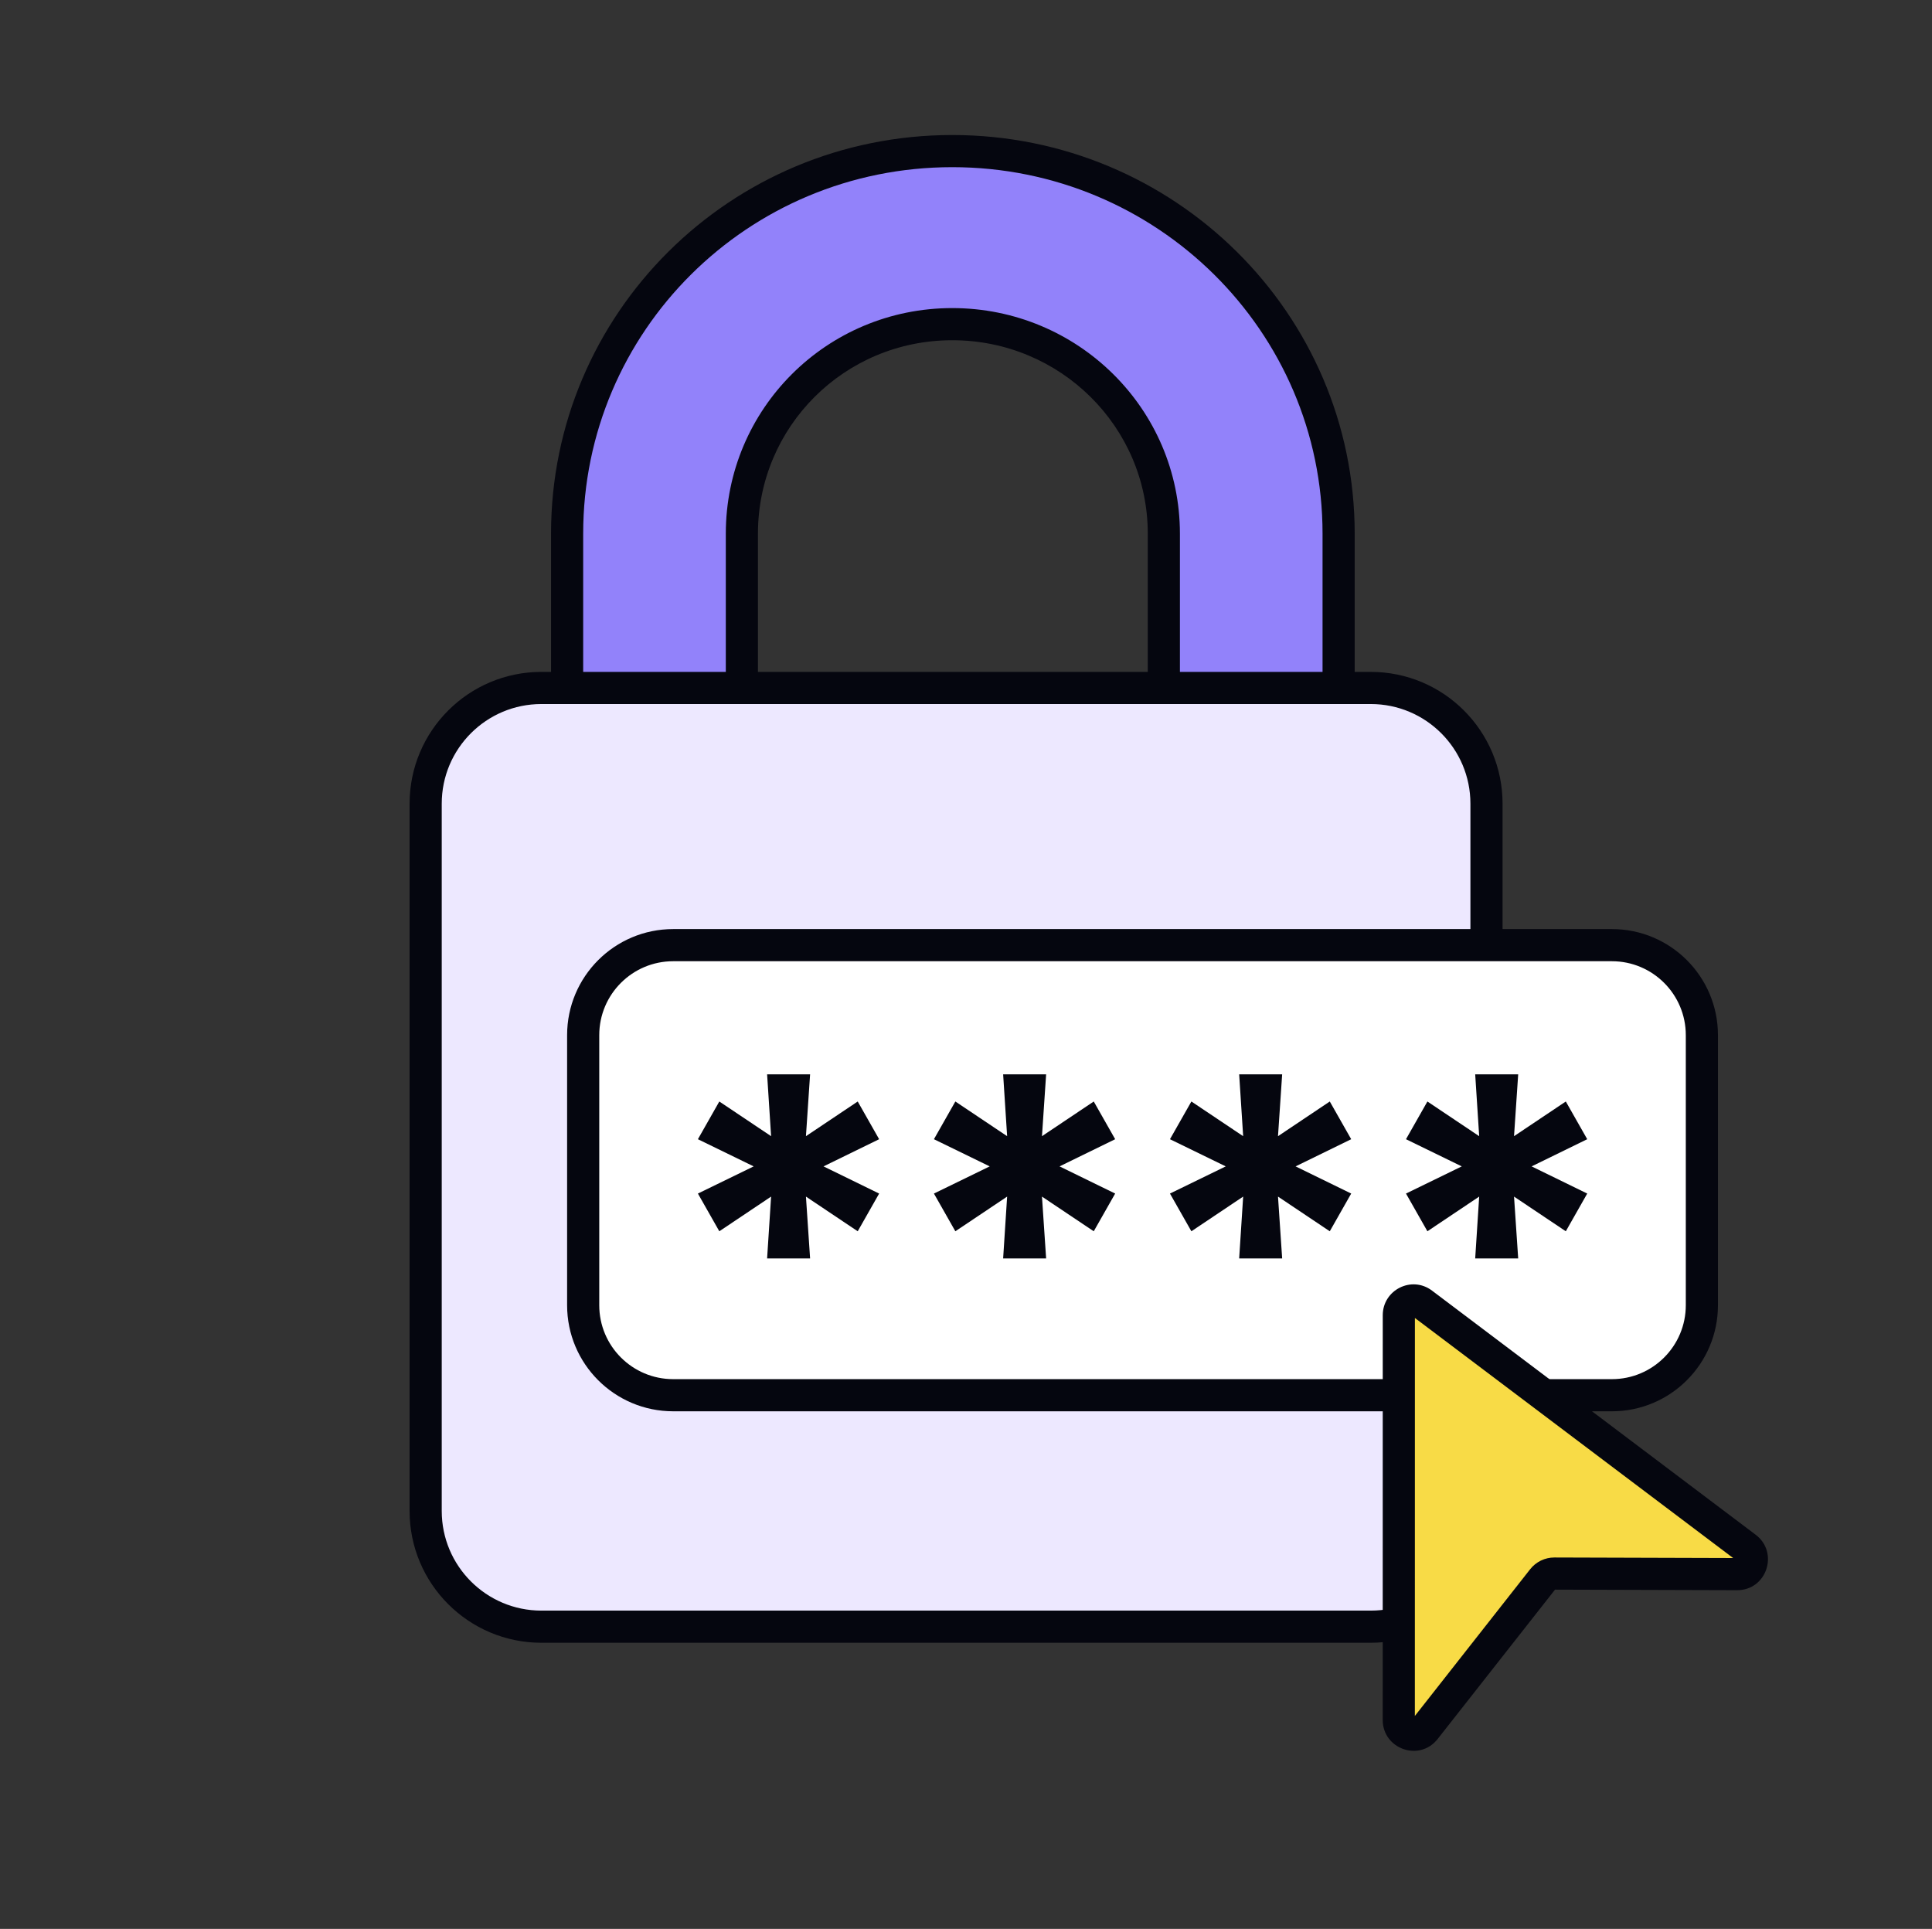
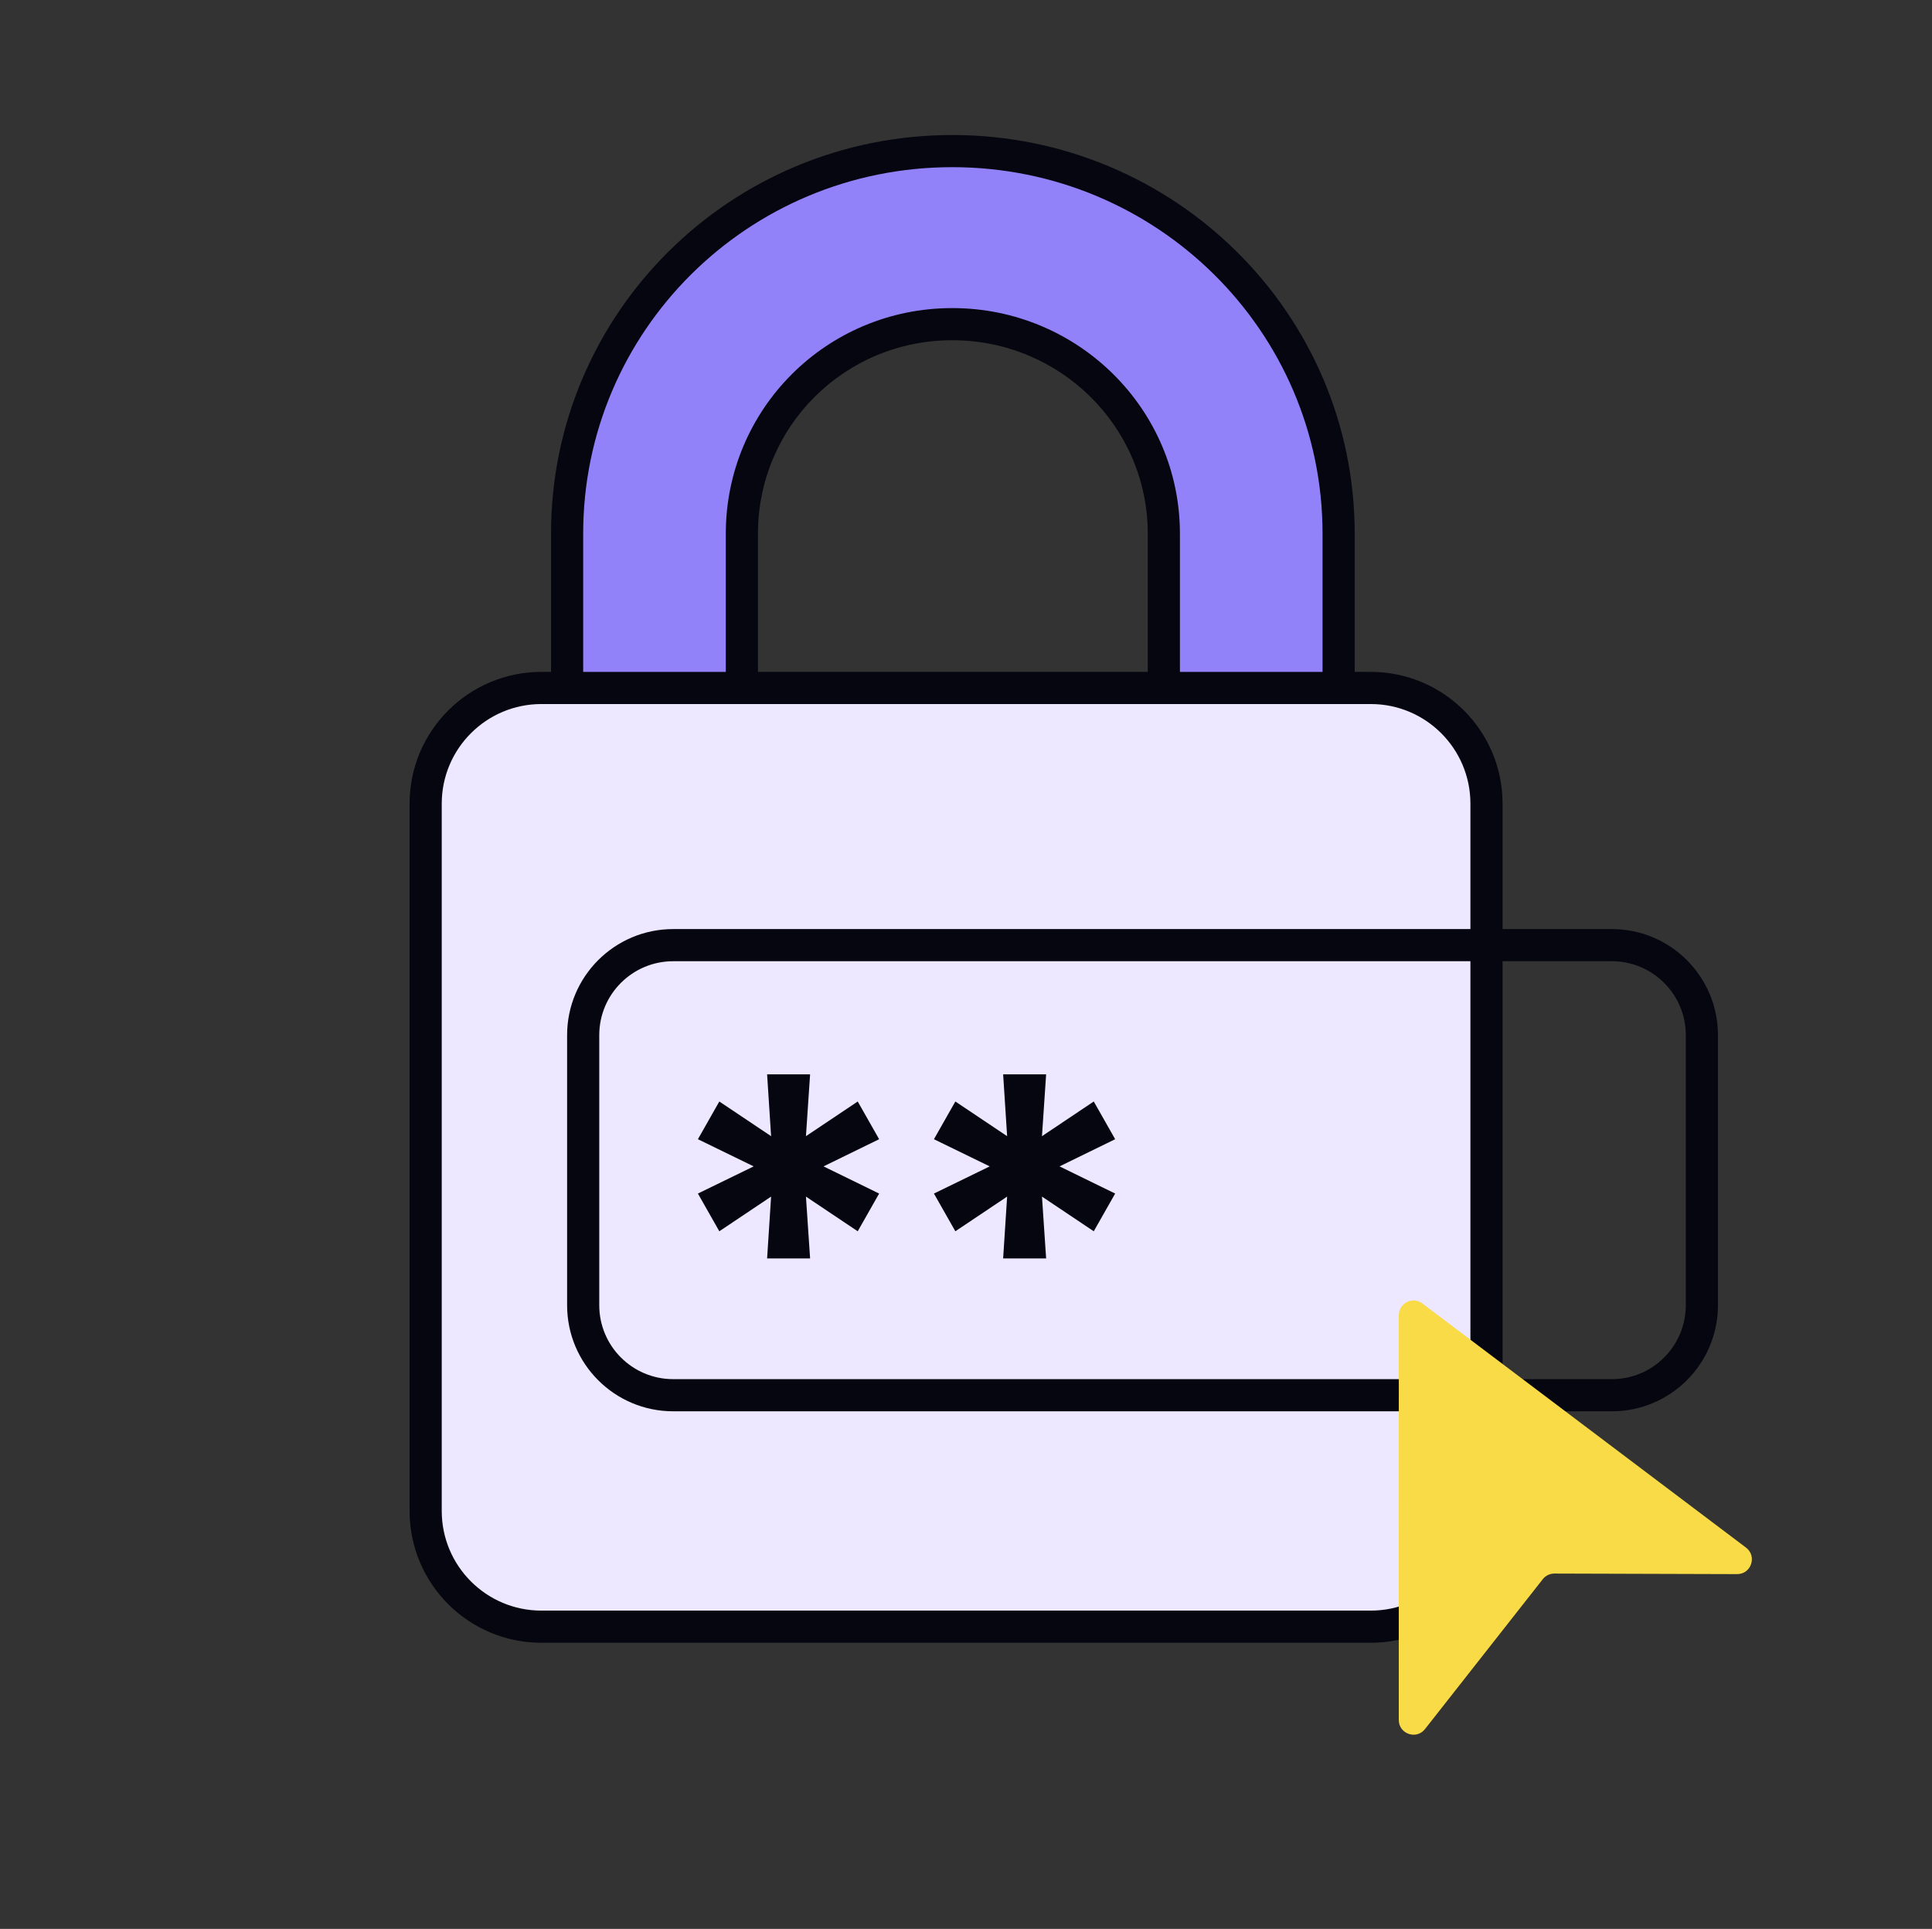
<svg xmlns="http://www.w3.org/2000/svg" width="601" height="600" viewBox="0 0 601 600" fill="none">
  <rect x="0" y="0" width="601" height="600" fill="#333333" stroke="none" />
  <path fill-rule="evenodd" clip-rule="evenodd" d="M296.232 100.833C259.884 100.833 230.782 130.009 230.782 166V218.083C230.782 232.949 218.611 245 203.598 245C188.585 245 176.414 232.949 176.414 218.083V166C176.414 100.278 229.857 47 296.232 47C362.607 47 416.414 100.278 416.414 166V218.083C416.414 232.949 404.243 245 389.23 245C374.217 245 362.046 232.949 362.046 218.083V166C362.046 130.009 332.58 100.833 296.232 100.833Z" fill="#9282FA" />
  <path fill-rule="evenodd" clip-rule="evenodd" d="M171.414 166C171.414 97.49 227.123 42 296.232 42C365.321 42 421.414 97.47 421.414 166V218.083C421.414 235.757 406.958 250 389.23 250C371.502 250 357.046 235.757 357.046 218.083V166C357.046 132.817 329.865 105.833 296.232 105.833C262.635 105.833 235.782 132.781 235.782 166V218.083C235.782 235.757 221.326 250 203.598 250C185.87 250 171.414 235.757 171.414 218.083V166ZM296.232 52C232.592 52 181.414 103.066 181.414 166V218.083C181.414 230.141 191.299 240 203.598 240C215.897 240 225.782 230.141 225.782 218.083V166C225.782 127.238 257.133 95.833 296.232 95.833C335.295 95.833 367.046 127.202 367.046 166V218.083C367.046 230.141 376.931 240 389.23 240C401.529 240 411.414 230.141 411.414 218.083V166C411.414 103.086 359.892 52 296.232 52Z" fill="#05060F" />
  <path d="M132.414 250C132.414 230.118 148.532 214 168.414 214H426.414C446.296 214 462.414 230.118 462.414 250V470C462.414 489.882 446.296 506 426.414 506H168.414C148.532 506 132.414 489.882 132.414 470V250Z" fill="#EDE8FF" />
  <path fill-rule="evenodd" clip-rule="evenodd" d="M127.414 250C127.414 227.356 145.77 209 168.414 209H426.414C449.058 209 467.414 227.356 467.414 250V470C467.414 492.644 449.058 511 426.414 511H168.414C145.77 511 127.414 492.644 127.414 470V250ZM168.414 219C151.293 219 137.414 232.879 137.414 250V470C137.414 487.121 151.293 501 168.414 501H426.414C443.535 501 457.414 487.121 457.414 470V250C457.414 232.879 443.535 219 426.414 219H168.414Z" fill="#05060F" />
-   <path d="M181.414 322C181.414 306.536 193.95 294 209.414 294H501.414C516.878 294 529.414 306.536 529.414 322V406C529.414 421.464 516.878 434 501.414 434H209.414C193.95 434 181.414 421.464 181.414 406V322Z" fill="white" />
  <path fill-rule="evenodd" clip-rule="evenodd" d="M176.414 322C176.414 303.775 191.189 289 209.414 289H501.414C519.639 289 534.414 303.775 534.414 322V406C534.414 424.225 519.639 439 501.414 439H209.414C191.189 439 176.414 424.225 176.414 406V322ZM209.414 299C196.712 299 186.414 309.297 186.414 322V406C186.414 418.703 196.712 429 209.414 429H501.414C514.117 429 524.414 418.703 524.414 406V322C524.414 309.297 514.117 299 501.414 299H209.414Z" fill="#05060F" />
-   <path d="M458.898 391.454L460.141 372.214L444.033 383.003L437.371 371.27L454.722 362.818L437.371 354.366L444.033 342.633L460.141 353.422L458.898 334.182H472.272L470.979 353.422L487.087 342.633L493.749 354.366L476.448 362.818L493.749 371.27L487.087 383.003L470.979 372.214L472.272 391.454H458.898Z" fill="#05060F" />
-   <path d="M385.476 391.454L386.719 372.214L370.611 383.003L363.949 371.27L381.3 362.818L363.949 354.366L370.611 342.633L386.719 353.422L385.476 334.182H398.85L397.557 353.422L413.665 342.633L420.327 354.366L403.026 362.818L420.327 371.27L413.665 383.003L397.557 372.214L398.85 391.454H385.476Z" fill="#05060F" />
  <path d="M312.052 391.454L313.295 372.214L297.187 383.003L290.525 371.27L307.876 362.818L290.525 354.366L297.187 342.633L313.295 353.422L312.052 334.182H325.426L324.133 353.422L340.241 342.633L346.903 354.366L329.602 362.818L346.903 371.27L340.241 383.003L324.133 372.214L325.426 391.454H312.052Z" fill="#05060F" />
  <path d="M238.629 391.454L239.871 372.214L223.763 383.003L217.102 371.27L234.452 362.818L217.102 354.366L223.763 342.633L239.871 353.422L238.629 334.182H252.002L250.71 353.422L266.817 342.633L273.479 354.366L256.178 362.818L273.479 371.27L266.817 383.003L250.71 372.214L252.002 391.454H238.629Z" fill="#05060F" />
  <path d="M435.142 409.119L435.128 535.003C435.128 539.356 440.598 541.265 443.282 537.849L479.926 491.22C480.795 490.114 482.121 489.471 483.524 489.475L540.38 489.648C544.776 489.661 546.65 484.041 543.134 481.39L442.451 405.452C439.44 403.181 435.142 405.337 435.142 409.119Z" fill="#F8DB46" />
-   <path fill-rule="evenodd" clip-rule="evenodd" d="M430.142 409.119C430.143 401.252 439.125 396.681 445.463 401.461L546.146 477.399C553.452 482.909 549.625 494.677 540.366 494.649L483.727 494.477L447.214 540.94C441.561 548.134 430.128 544.048 430.129 535.003L430.142 409.119ZM440.142 409.973L440.129 533.771L475.995 488.131L479.612 490.973L475.995 488.131C477.813 485.819 480.593 484.467 483.54 484.476L539.146 484.645L440.142 409.973Z" fill="#05060F" />
</svg>